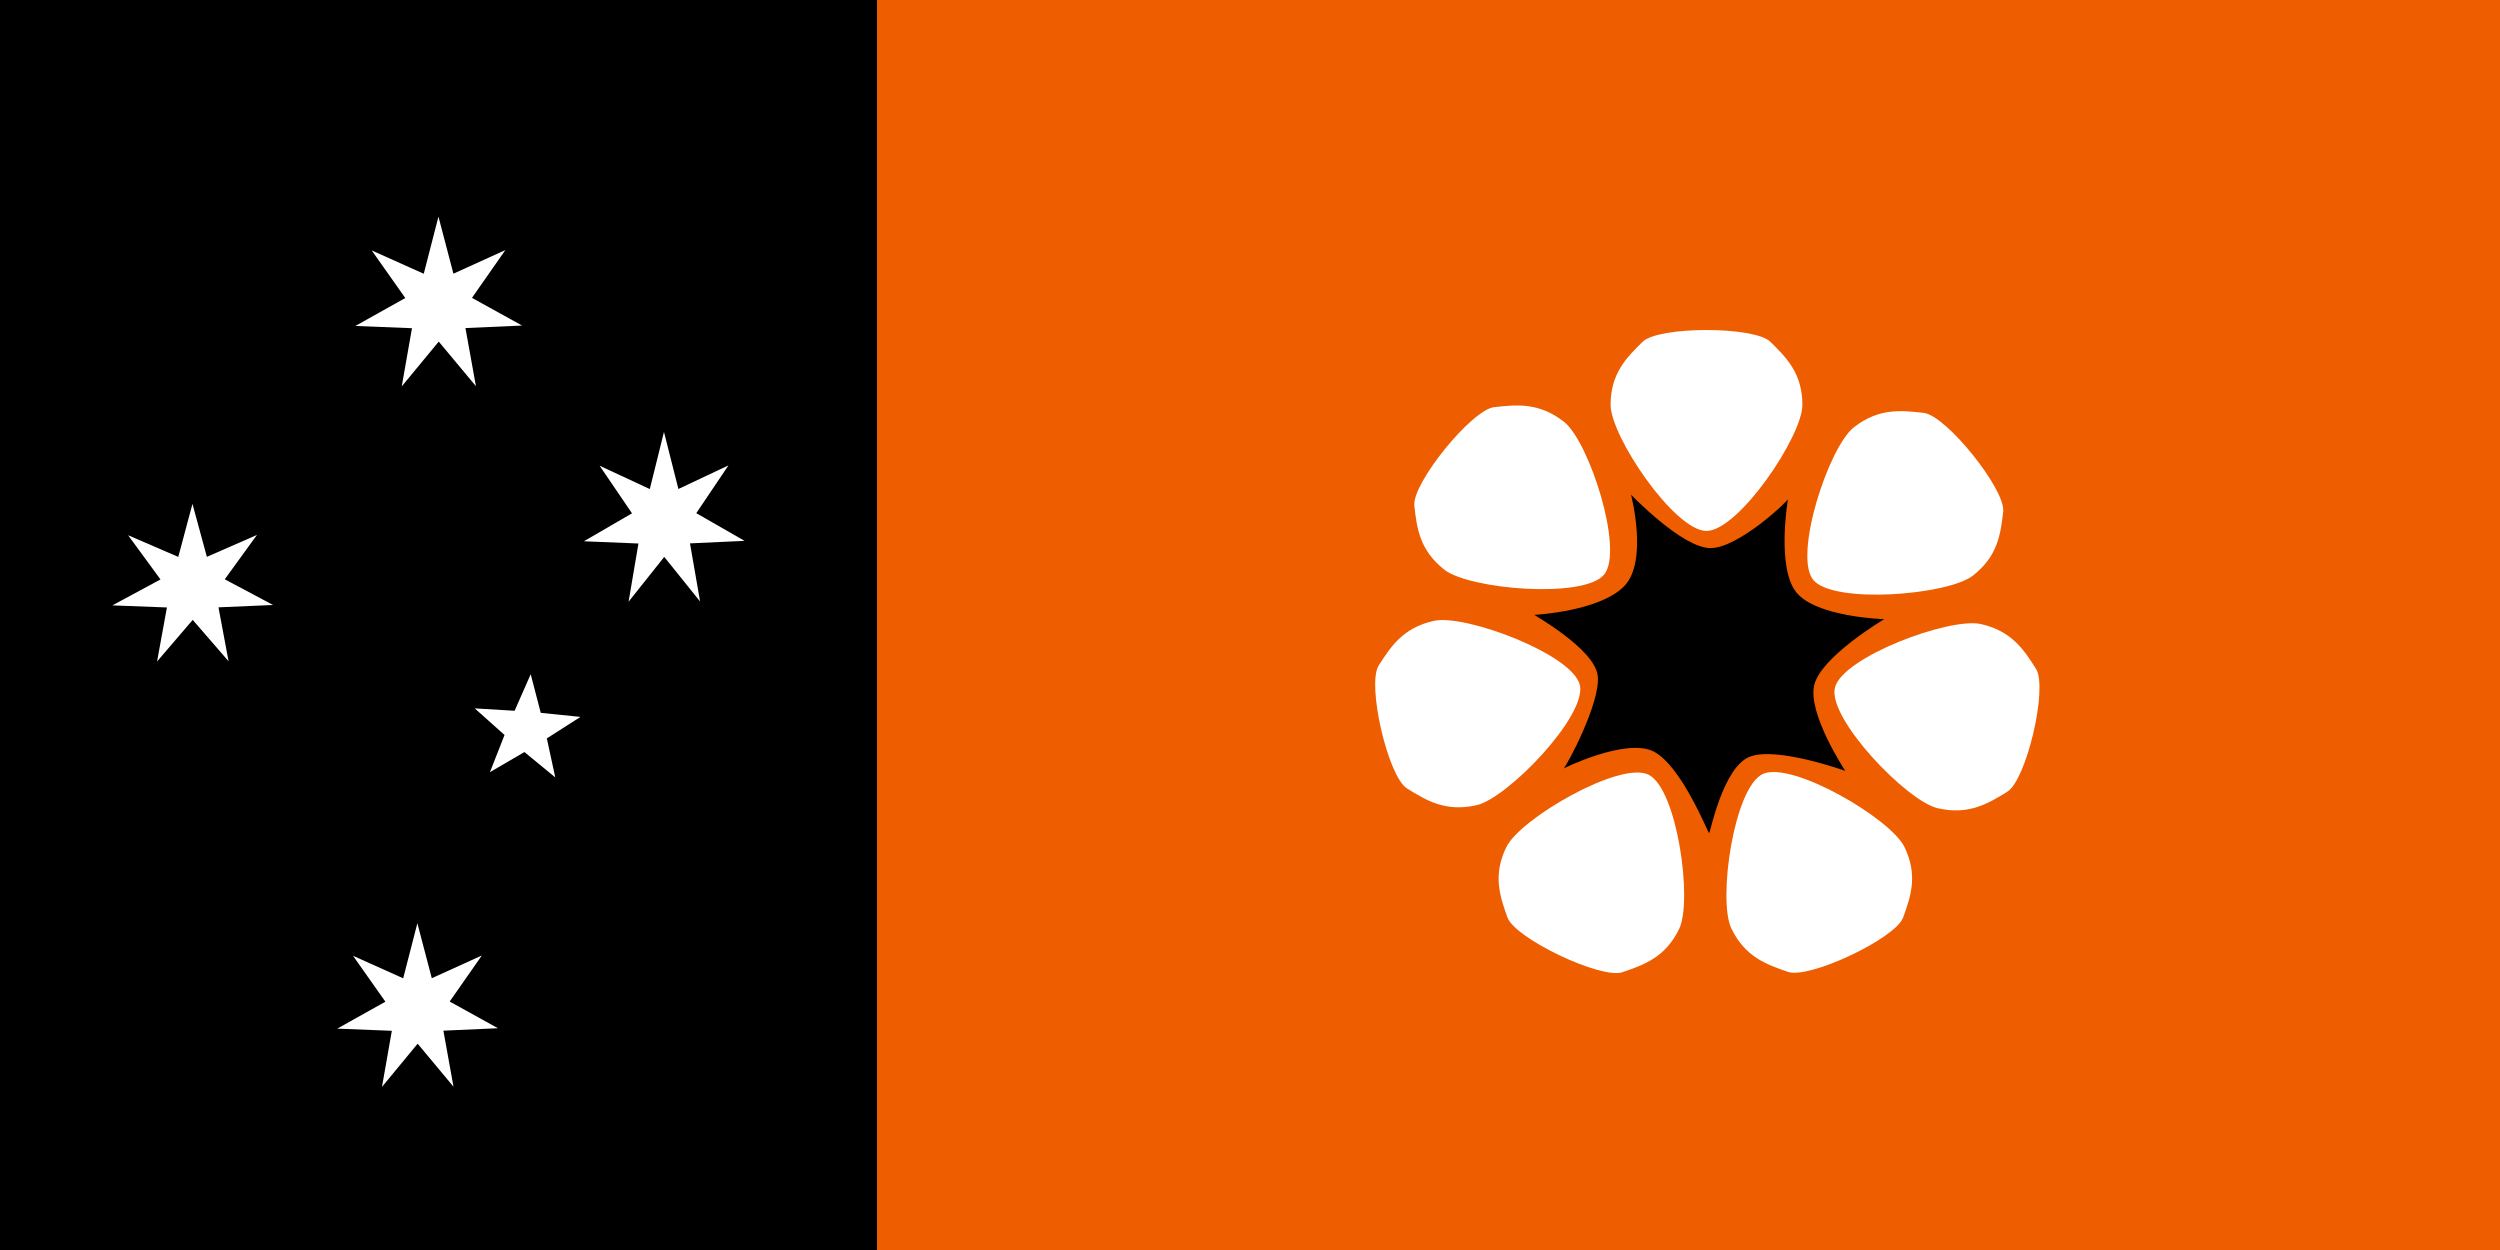
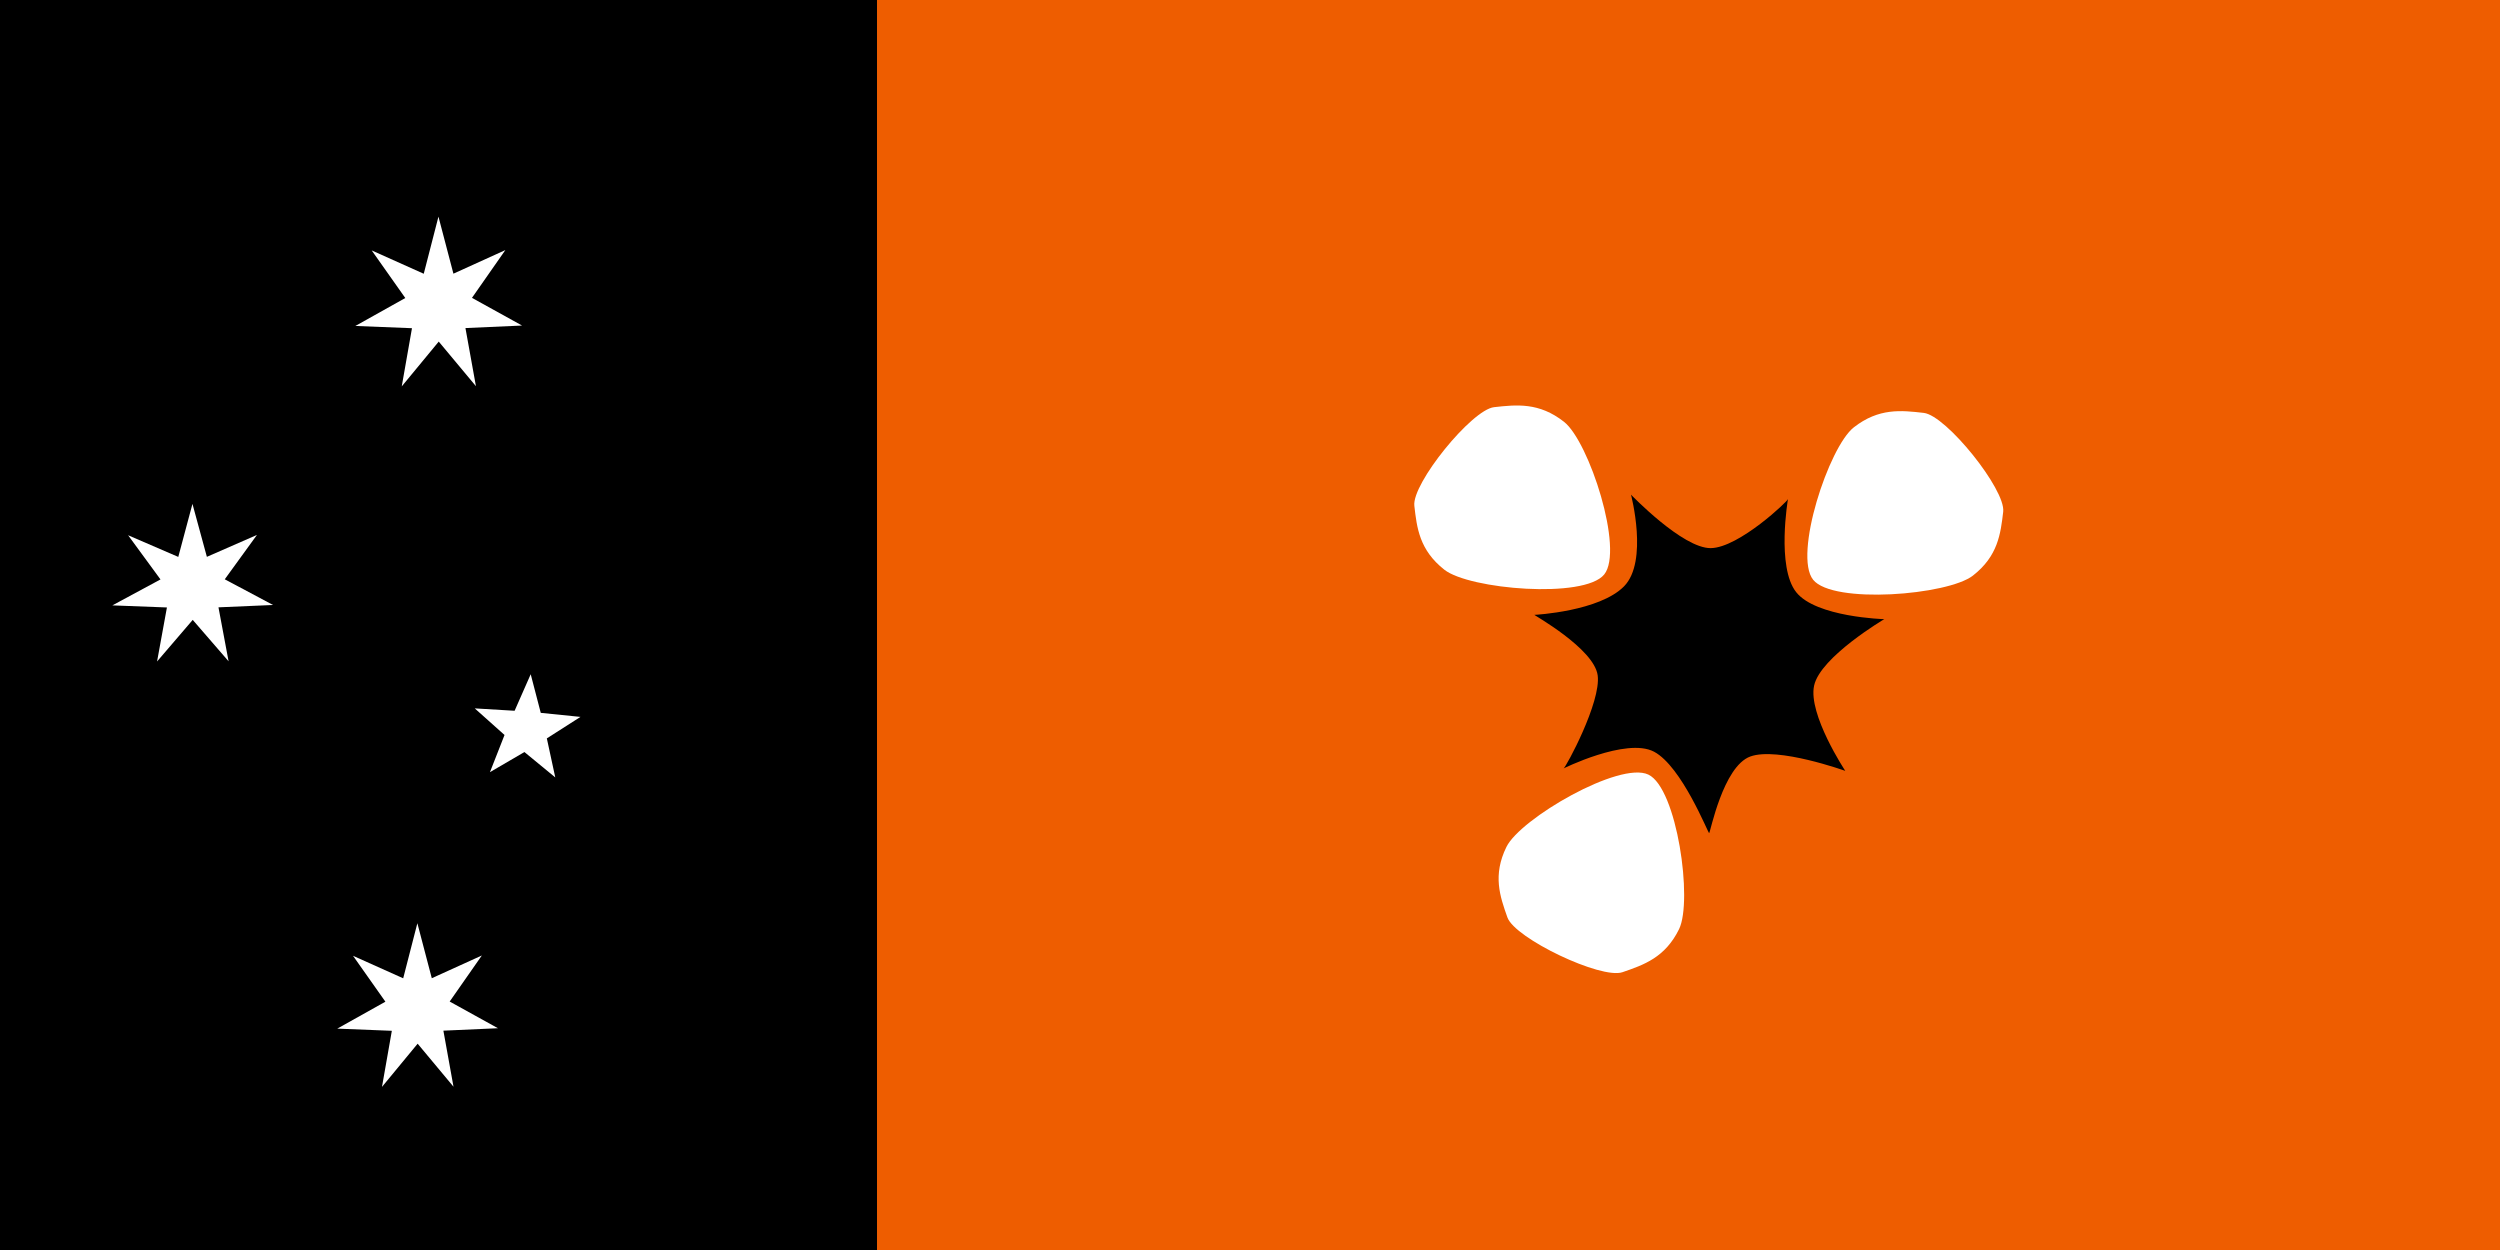
<svg xmlns="http://www.w3.org/2000/svg" version="1.1" viewBox="0 0 992.13 496.06">
  <rect y="3e-5" width="992.13" height="496.06" fill="#ee5d00" fill-rule="evenodd" stroke-width="1pt" />
  <g transform="matrix(.358 0 0 .353 569.4 -23.193)" fill-rule="evenodd">
-     <path transform="translate(-1.1444e-4,106.3)" d="m372.05 343.7c17.71 17.72 35.43 35.43 35.43 70.87 0 35.43-70.87 141.73-106.3 141.73s-106.3-106.3-106.3-141.73c0-35.44 17.72-53.15 35.44-70.87 17.71-17.72 124.01-17.72 141.73 0z" fill="#fff" />
    <path transform="matrix(.624 -.782 .782 .624 -435.16 599.92)" d="m372.05 343.7c17.71 17.72 35.43 35.43 35.43 70.87 0 35.43-70.87 141.73-106.3 141.73s-106.3-106.3-106.3-141.73c0-35.44 17.72-53.15 35.44-70.87 17.71-17.72 124.01-17.72 141.73 0z" fill="#fff" />
-     <path transform="matrix(-.222 -.975 .975 -.222 -314.72 1253)" d="m372.05 343.7c17.71 17.72 35.43 35.43 35.43 70.87 0 35.43-70.87 141.73-106.3 141.73s-106.3-106.3-106.3-141.73c0-35.44 17.72-53.15 35.44-70.87 17.71-17.72 124.01-17.72 141.73 0z" fill="#fff" />
-     <path transform="matrix(-.9 -.435 .435 -.9 265.81 1568.2)" d="m372.05 343.7c17.71 17.72 35.43 35.43 35.43 70.87 0 35.43-70.87 141.73-106.3 141.73s-106.3-106.3-106.3-141.73c0-35.44 17.72-53.15 35.44-70.87 17.71-17.72 124.01-17.72 141.73 0z" fill="#fff" />
-     <path transform="matrix(-.902 .432 -.432 -.902 875.46 1307.6)" d="m372.05 343.7c17.71 17.72 35.43 35.43 35.43 70.87 0 35.43-70.87 141.73-106.3 141.73s-106.3-106.3-106.3-141.73c0-35.44 17.72-53.15 35.44-70.87 17.71-17.72 124.01-17.72 141.73 0z" fill="#fff" />
-     <path transform="matrix(-.225 .974 -.974 -.225 1053.1 670.76)" d="m372.05 343.7c17.71 17.72 35.43 35.43 35.43 70.87 0 35.43-70.87 141.73-106.3 141.73s-106.3-106.3-106.3-141.73c0-35.44 17.72-53.15 35.44-70.87 17.71-17.72 124.01-17.72 141.73 0z" fill="#fff" />
+     <path transform="matrix(-.9 -.435 .435 -.9 265.81 1568.2)" d="m372.05 343.7c17.71 17.72 35.43 35.43 35.43 70.87 0 35.43-70.87 141.73-106.3 141.73s-106.3-106.3-106.3-141.73c0-35.44 17.72-53.15 35.44-70.87 17.71-17.72 124.01-17.72 141.73 0" fill="#fff" />
    <path transform="matrix(.621 .784 -.784 .621 668.51 135.89)" d="m372.05 343.7c17.71 17.72 35.43 35.43 35.43 70.87 0 35.43-70.87 141.73-106.3 141.73s-106.3-106.3-106.3-141.73c0-35.44 17.72-53.15 35.44-70.87 17.71-17.72 124.01-17.72 141.73 0z" fill="#fff" />
    <path transform="matrix(1 .028 -.028 1 22.518 -8.043)" d="m386.47 623.89s-10.8 76.81 12 104.41c22.81 27.61 98.42 27.61 98.42 27.61s-69.61 44.41-75.61 76.81c-6.01 32.41 37.2 94.82 37.2 94.82s-75.61-25.21-105.62-13.2c-30 12-42.01 87.36-43.21 87.36s-32.4-74.16-63.61-89.76c-31.2-15.61-102.01 22.8-99.61 21.6s39.6-75.61 34.8-105.62c-4.8-30-73.21-66.01-72.01-66.01s72.01-6 98.42-34.81c26.4-28.8 4.8-103.21 4.8-103.21s58.81 58.81 90.01 57.61c31.21-1.2 85.22-56.41 84.02-57.61z" />
  </g>
  <rect width="348.04" height="496.06" fill-rule="evenodd" />
  <g transform="translate(0,3.4e-4)" fill="#fff" fill-rule="evenodd" stroke-width="1pt">
    <polygon transform="matrix(.749 0 0 .782 57.12 14.864)" d="m 112.026,146.407 26.459,-14.173 -17.806,-24.165 27.578,11.85 7.791,-28.988 7.93,28.95 27.521,-11.982 -17.69,24.25 26.527,14.046 -29.989,1.289 5.558,29.497 -19.706,-22.642 -19.597,22.737 5.416,-29.524 z" points="112.03 146.41 138.48 132.23 120.68 108.07 148.26 119.92 156.05 90.932 163.98 119.88 191.5 107.9 173.81 132.15 200.34 146.2 170.35 147.48 175.91 176.98 156.2 154.34 136.6 177.08 142.02 147.55" />
-     <polygon transform="matrix(.722 0 0 .782 150.83 100.31)" d="m 112.026,146.407 26.459,-14.173 -17.806,-24.165 27.578,11.85 7.791,-28.988 7.93,28.95 27.521,-11.982 -17.69,24.25 26.527,14.046 -29.989,1.289 5.558,29.497 -19.706,-22.642 -19.597,22.737 5.416,-29.524 z" points="112.03 146.41 138.48 132.23 120.68 108.07 148.26 119.92 156.05 90.932 163.98 119.88 191.5 107.9 173.81 132.15 200.34 146.2 170.35 147.48 175.91 176.98 156.2 154.34 136.6 177.08 142.02 147.55" />
    <polygon transform="matrix(.722 0 0 .754 52.964 297.82)" d="m 112.026,146.407 26.459,-14.173 -17.806,-24.165 27.578,11.85 7.791,-28.988 7.93,28.95 27.521,-11.982 -17.69,24.25 26.527,14.046 -29.989,1.289 5.558,29.497 -19.706,-22.642 -19.597,22.737 5.416,-29.524 z" points="112.03 146.41 138.48 132.23 120.68 108.07 148.26 119.92 156.05 90.932 163.98 119.88 191.5 107.9 173.81 132.15 200.34 146.2 170.35 147.48 175.91 176.98 156.2 154.34 136.6 177.08 142.02 147.55" />
    <polygon transform="matrix(.722 0 0 .726 -36.293 133.95)" d="m 112.026,146.407 26.459,-14.173 -17.806,-24.165 27.578,11.85 7.791,-28.988 7.93,28.95 27.521,-11.982 -17.69,24.25 26.527,14.046 -29.989,1.289 5.558,29.497 -19.706,-22.642 -19.597,22.737 5.416,-29.524 z" points="112.03 146.41 138.48 132.23 120.68 108.07 148.26 119.92 156.05 90.932 163.98 119.88 191.5 107.9 173.81 132.15 200.34 146.2 170.35 147.48 175.91 176.98 156.2 154.34 136.6 177.08 142.02 147.55" />
    <polygon transform="translate(12.002,4.801)" d="m 182.433,301.628 5.791,-14.752 -11.82,-10.557 15.819,0.949 6.387,-14.504 3.986,15.338 15.767,1.593 -13.356,8.53 3.357,15.488 -12.24,-10.066 z" points="182.43 301.63 188.22 286.88 176.4 276.32 192.22 277.27 198.61 262.77 202.6 278.1 218.36 279.7 205.01 288.23 208.36 303.72 196.12 293.65" />
  </g>
</svg>